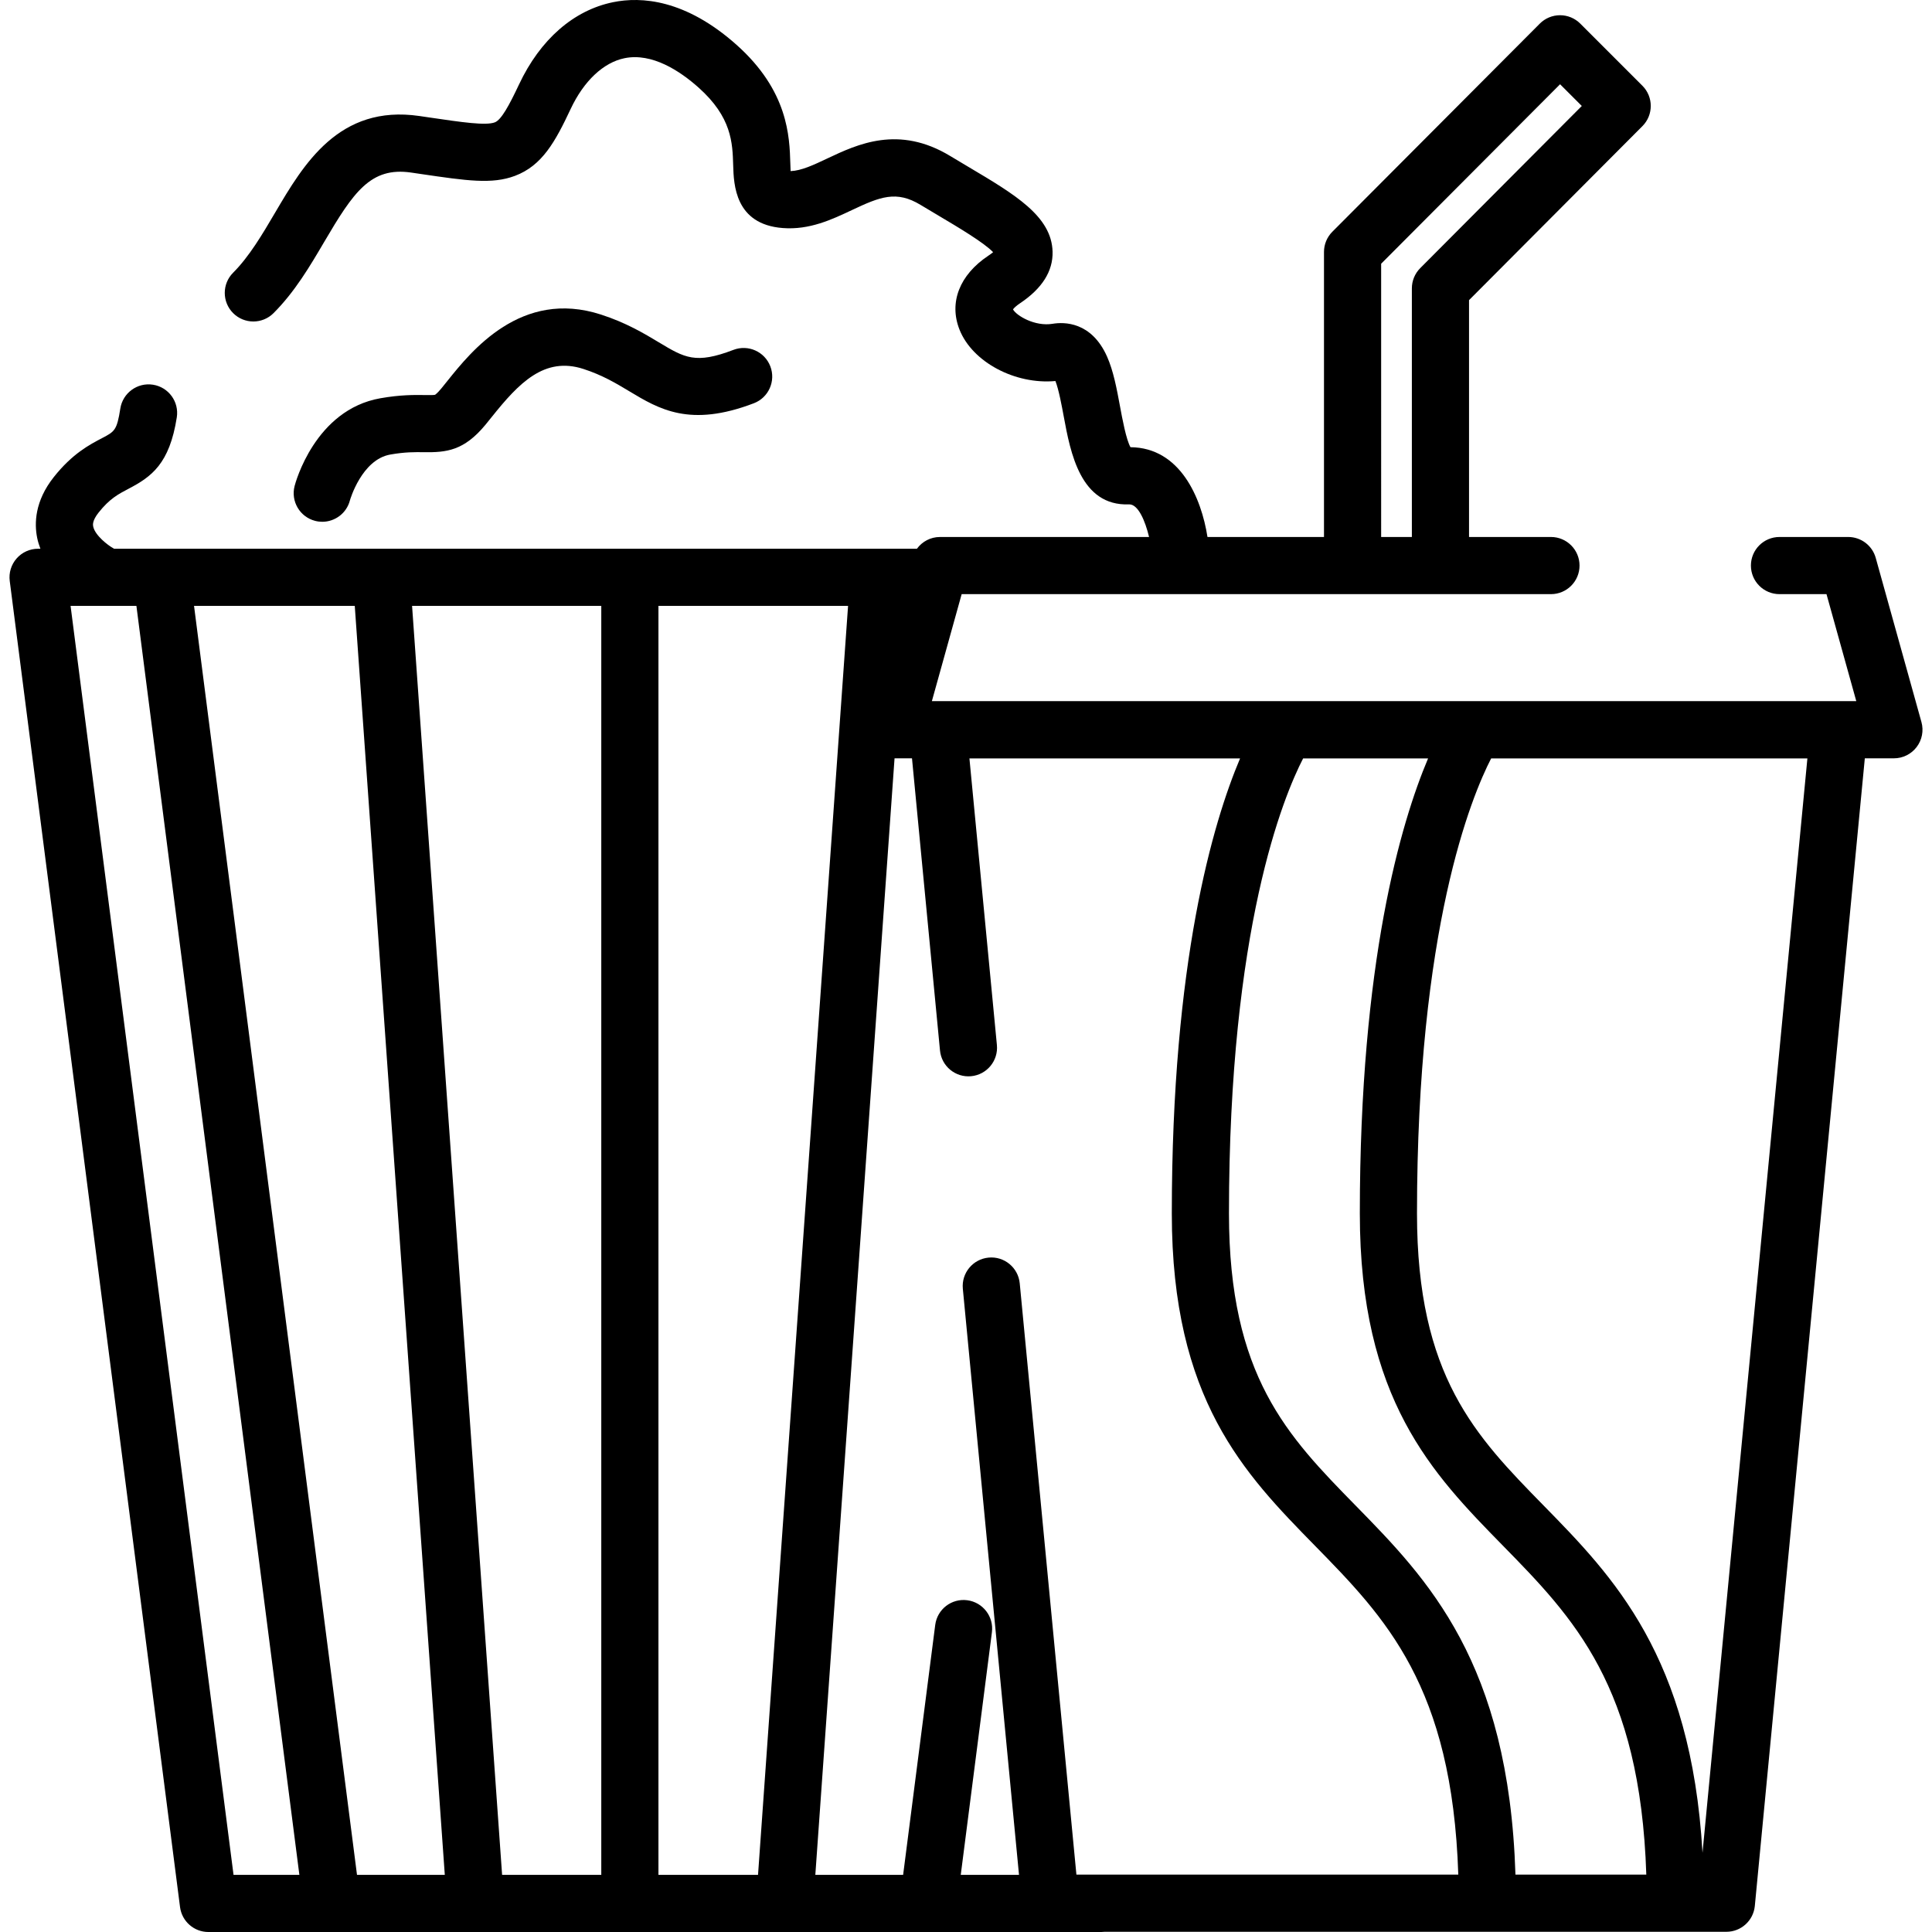
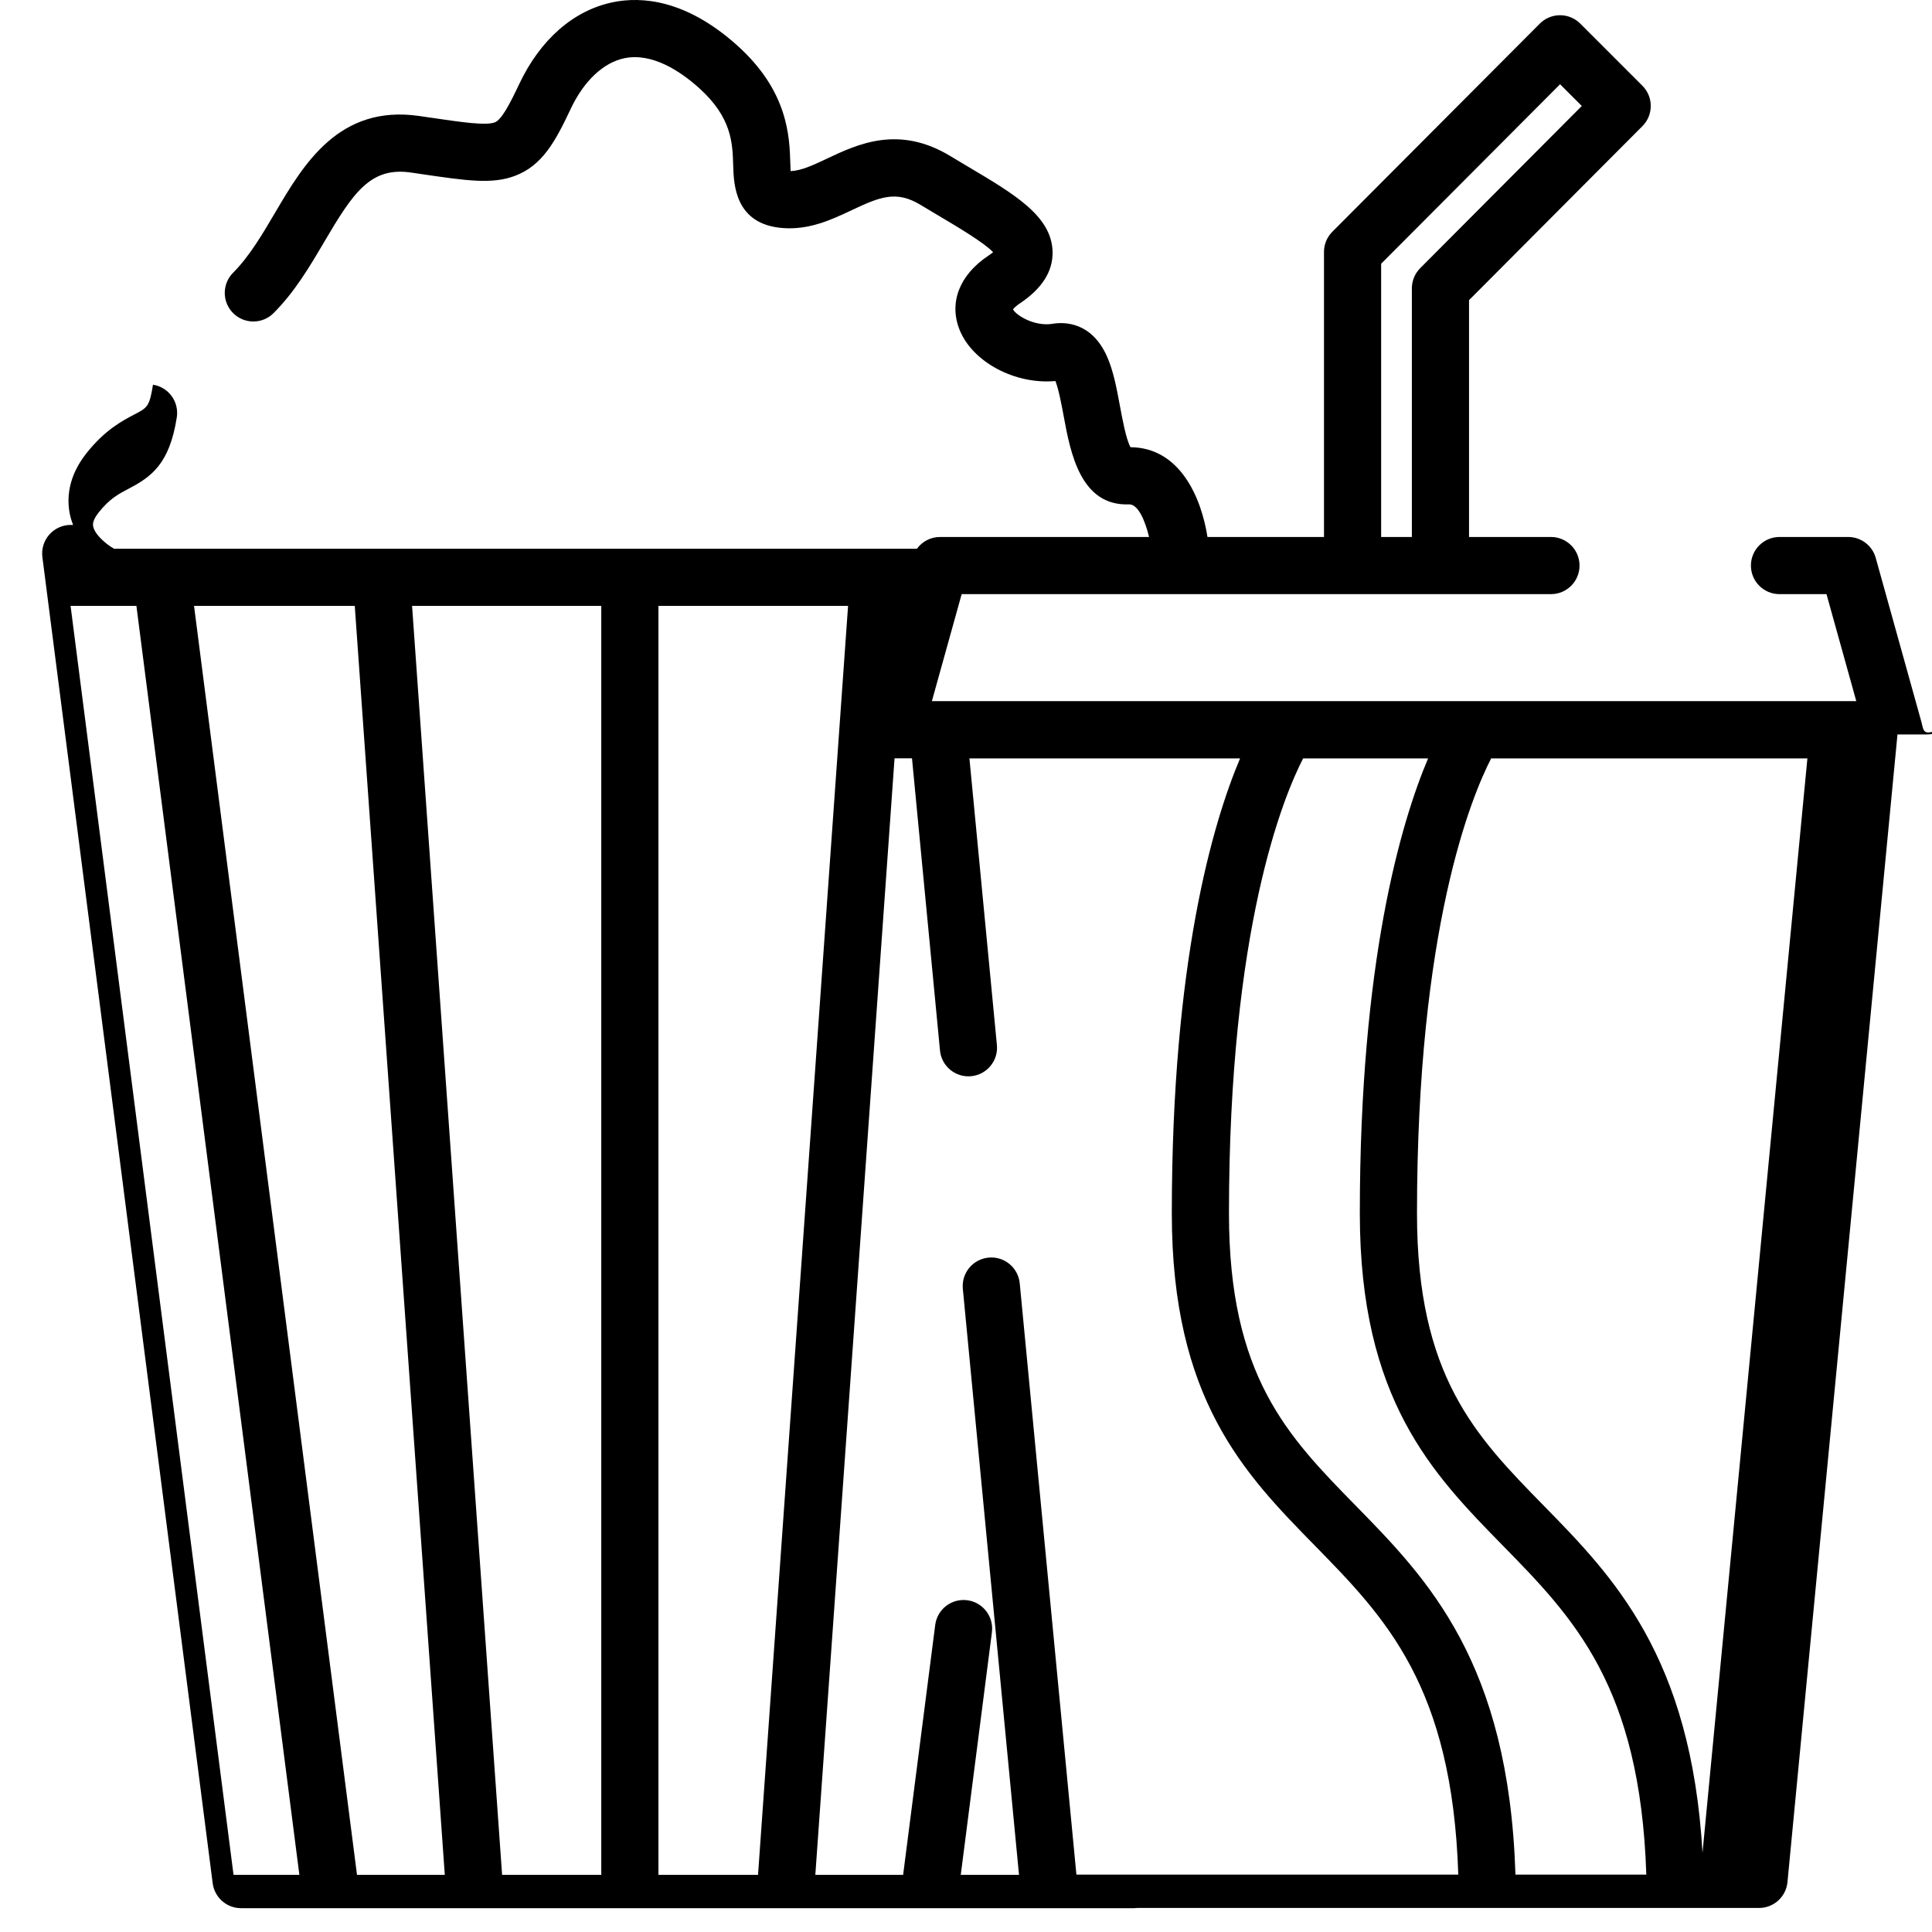
<svg xmlns="http://www.w3.org/2000/svg" version="1.1" id="Capa_1" x="0px" y="0px" viewBox="0 0 511.999 511.999" style="enable-background:new 0 0 511.999 511.999;" xml:space="preserve">
  <g>
    <g>
-       <path d="M204.146,97.087c-1.495-3.907-5.873-5.859-9.781-4.367c-10.043,3.843-12.895,2.129-19.786-2.012    c-3.833-2.304-8.605-5.172-15.303-7.342c-21.154-6.855-34.39,9.688-40.751,17.636c-0.555,0.695-1.077,1.346-1.566,1.939    c-1.149,1.389-1.668,1.681-1.659,1.682c-0.363,0.101-1.675,0.084-2.73,0.068c-2.715-0.037-6.431-0.09-11.781,0.854    c-17.313,3.054-22.506,22.44-22.718,23.263c-1.045,4.051,1.391,8.182,5.441,9.226c0.633,0.164,1.269,0.242,1.896,0.242    c3.371,0,6.447-2.268,7.329-5.684c0.027-0.107,3.11-10.794,10.683-12.132c3.937-0.695,6.591-0.656,8.934-0.624    c5.945,0.083,10.601-0.387,16.272-7.241c0.539-0.651,1.114-1.367,1.724-2.131c7.145-8.927,13.904-16.044,24.256-12.69    c5.049,1.636,8.669,3.81,12.169,5.914c7.899,4.747,16.069,9.656,33.004,3.177C203.686,105.374,205.64,100.994,204.146,97.087z" />
-     </g>
+       </g>
  </g>
  <g>
    <g>
-       <path d="M509.202,191.354l-12.114-43.506c-0.912-3.276-3.896-5.542-7.296-5.542h-18.208c-4.183,0-7.574,3.39-7.574,7.574    s3.391,7.574,7.574,7.574h12.455l7.896,28.358h-244.98l7.896-28.358h103.594h23.289h29.284c4.183,0,7.574-3.39,7.574-7.574    s-3.391-7.574-7.574-7.574h-21.71V79.541l45.952-46.118c2.949-2.96,2.945-7.748-0.01-10.703L418.782,6.252    c-1.421-1.42-3.347-2.218-5.355-2.218c-0.002,0-0.004,0-0.006,0c-2.011,0.002-3.938,0.803-5.358,2.227L353.08,61.419    c-1.415,1.42-2.21,3.343-2.21,5.347v75.54h-30.876c-1.614-10.308-7.195-23.678-20.407-23.794    c-1.149-2.052-2.158-7.501-2.784-10.887c-0.847-4.574-1.723-9.304-3.418-13.118c-4.146-9.33-11.457-9.19-14.405-8.702    c-4.742,0.795-9.651-2.178-10.522-3.815c0.228-0.314,0.77-0.892,1.831-1.599c5.878-3.918,8.79-8.526,8.654-13.697    c-0.247-9.385-9.945-15.137-22.223-22.421c-1.595-0.946-3.232-1.917-4.884-2.919c-13.681-8.292-24.607-3.129-32.584,0.64    c-3.66,1.73-6.869,3.246-9.73,3.352c-0.035-0.65-0.057-1.374-0.075-1.992c-0.212-7.207-0.568-19.271-14.256-31.473    c-13.569-12.091-25.279-12.82-32.717-11.3c-10.465,2.138-19.32,9.883-24.932,21.81c-2.617,5.561-4.708,9.396-6.41,10.034    c-2.404,0.903-8.667-0.02-17.331-1.293l-2.649-0.389c-21.341-3.108-30.724,12.832-38.264,25.645    c-3.357,5.705-6.828,11.603-11.104,15.88c-2.958,2.959-2.958,7.754,0,10.712c2.958,2.957,7.754,2.957,10.711,0    c5.641-5.642,9.611-12.387,13.448-18.91c7.727-13.127,12.259-19.912,23.022-18.336l2.632,0.386    c12.116,1.779,18.79,2.762,24.851,0.49c7.257-2.721,10.712-9.081,14.799-17.77c3.475-7.385,8.671-12.276,14.256-13.417    c7.325-1.493,14.703,3.399,19.604,7.767c8.819,7.861,9.018,14.634,9.194,20.61c0.149,5.083,0.461,15.658,13.134,16.633    c7.087,0.55,13.038-2.263,18.284-4.741c7.584-3.584,11.842-5.271,18.261-1.381c1.694,1.027,3.372,2.022,5.007,2.992    c4.807,2.852,11.761,6.977,14.196,9.524c-0.315,0.265-0.738,0.587-1.301,0.961c-7.601,5.069-10.446,12.378-7.608,19.554    c3.417,8.641,14.774,14.616,25.421,13.633c0.875,2.201,1.688,6.59,2.21,9.409c1.755,9.477,4.401,23.773,17.302,23.282    c0.025-0.001,0.05-0.002,0.076-0.002c2.349,0,4.211,4.377,5.23,8.643h-55.418c-2.469,0-4.708,1.205-6.104,3.114H30.229    c-0.115-0.072-0.226-0.147-0.345-0.213c-1.163-0.638-4.7-3.277-5.188-5.689c-0.075-0.368-0.302-1.491,1.425-3.672    c2.923-3.692,5.246-4.907,7.937-6.316c6.07-3.176,10.867-6.586,12.796-18.928c0.645-4.133-2.181-8.007-6.314-8.653    c-4.124-0.645-8.006,2.181-8.653,6.314c-0.903,5.781-1.506,6.096-4.851,7.847c-3.32,1.737-7.869,4.116-12.791,10.334    c-5.035,6.361-5.169,12.256-4.395,16.081c0.205,1.015,0.509,1.972,0.86,2.894h-0.615c-2.177,0-4.249,0.937-5.687,2.571    c-1.438,1.634-2.104,3.808-1.826,5.967l45.131,351.43c0.485,3.779,3.702,6.61,7.512,6.61h32.687c0.007,0,0.014,0.001,0.021,0.001    c0.005,0,0.01-0.001,0.015-0.001h158.048c0.005,0,0.01,0.001,0.015,0.001c0.007,0,0.014-0.001,0.021-0.001h45.819    c0.301,0,0.595-0.022,0.887-0.057h164.769c3.903,0,7.167-2.967,7.54-6.851l29.15-304.131h7.707c2.368,0,4.599-1.108,6.031-2.993    C509.369,196.083,509.837,193.636,509.202,191.354z M413.435,22.328l5.757,5.757l-42.825,42.979    c-1.414,1.42-2.209,3.343-2.209,5.346v65.895h-8.141l-0.001-72.411L413.435,22.328z M61.889,496.852L61.889,496.852    L18.704,160.569h17.447l43.185,336.283H61.889z M94.608,496.852L94.608,496.852L51.423,160.569h42.593l23.859,336.283H94.608z     M159.346,496.851h-26.284l-23.859-336.283h50.143V496.851z M174.494,496.852L174.494,496.852V160.569h50.251l-23.859,336.283    H174.494z M285.259,496.793L285.259,496.793L270.24,340.094c-0.4-4.164-4.105-7.223-8.262-6.817    c-4.165,0.4-7.217,4.099-6.817,8.263l14.885,155.311h-15.435l8.257-64.297c0.532-4.149-2.398-7.944-6.548-8.477    c-4.152-0.539-7.945,2.398-8.477,6.547l-8.505,66.227h-23.267l20.993-295.891h4.622l7.422,77.427    c0.399,4.164,4.094,7.219,8.263,6.817c4.164-0.4,7.216-4.099,6.817-8.263l-7.279-75.951h71.72    c-7.211,17.061-18.087,53.853-18.087,120.581c0,49.33,19.262,68.995,37.889,88.013c18.708,19.099,36.413,37.215,38.031,87.209    H285.259z M401.61,496.794L401.61,496.794c-1.77-56.332-23.276-78.328-42.358-97.808c-18.009-18.387-33.563-34.267-33.563-77.414    c0-75.653,14.45-110.494,19.652-120.581h33.114c-7.21,17.061-18.087,53.853-18.087,120.581c0,49.33,19.262,68.995,37.889,88.013    c18.708,19.099,36.413,37.215,38.031,87.209H401.61z M451.181,491.007c-3.018-52.079-23.688-73.223-42.1-92.021    c-18.01-18.387-33.563-34.267-33.563-77.414c0-75.653,14.45-110.494,19.652-120.581h83.808L451.181,491.007z" />
+       <path d="M509.202,191.354l-12.114-43.506c-0.912-3.276-3.896-5.542-7.296-5.542h-18.208c-4.183,0-7.574,3.39-7.574,7.574    s3.391,7.574,7.574,7.574h12.455l7.896,28.358h-244.98l7.896-28.358h103.594h23.289h29.284c4.183,0,7.574-3.39,7.574-7.574    s-3.391-7.574-7.574-7.574h-21.71V79.541l45.952-46.118c2.949-2.96,2.945-7.748-0.01-10.703L418.782,6.252    c-1.421-1.42-3.347-2.218-5.355-2.218c-0.002,0-0.004,0-0.006,0c-2.011,0.002-3.938,0.803-5.358,2.227L353.08,61.419    c-1.415,1.42-2.21,3.343-2.21,5.347v75.54h-30.876c-1.614-10.308-7.195-23.678-20.407-23.794    c-1.149-2.052-2.158-7.501-2.784-10.887c-0.847-4.574-1.723-9.304-3.418-13.118c-4.146-9.33-11.457-9.19-14.405-8.702    c-4.742,0.795-9.651-2.178-10.522-3.815c0.228-0.314,0.77-0.892,1.831-1.599c5.878-3.918,8.79-8.526,8.654-13.697    c-0.247-9.385-9.945-15.137-22.223-22.421c-1.595-0.946-3.232-1.917-4.884-2.919c-13.681-8.292-24.607-3.129-32.584,0.64    c-3.66,1.73-6.869,3.246-9.73,3.352c-0.035-0.65-0.057-1.374-0.075-1.992c-0.212-7.207-0.568-19.271-14.256-31.473    c-13.569-12.091-25.279-12.82-32.717-11.3c-10.465,2.138-19.32,9.883-24.932,21.81c-2.617,5.561-4.708,9.396-6.41,10.034    c-2.404,0.903-8.667-0.02-17.331-1.293l-2.649-0.389c-21.341-3.108-30.724,12.832-38.264,25.645    c-3.357,5.705-6.828,11.603-11.104,15.88c-2.958,2.959-2.958,7.754,0,10.712c2.958,2.957,7.754,2.957,10.711,0    c5.641-5.642,9.611-12.387,13.448-18.91c7.727-13.127,12.259-19.912,23.022-18.336l2.632,0.386    c12.116,1.779,18.79,2.762,24.851,0.49c7.257-2.721,10.712-9.081,14.799-17.77c3.475-7.385,8.671-12.276,14.256-13.417    c7.325-1.493,14.703,3.399,19.604,7.767c8.819,7.861,9.018,14.634,9.194,20.61c0.149,5.083,0.461,15.658,13.134,16.633    c7.087,0.55,13.038-2.263,18.284-4.741c7.584-3.584,11.842-5.271,18.261-1.381c1.694,1.027,3.372,2.022,5.007,2.992    c4.807,2.852,11.761,6.977,14.196,9.524c-0.315,0.265-0.738,0.587-1.301,0.961c-7.601,5.069-10.446,12.378-7.608,19.554    c3.417,8.641,14.774,14.616,25.421,13.633c0.875,2.201,1.688,6.59,2.21,9.409c1.755,9.477,4.401,23.773,17.302,23.282    c0.025-0.001,0.05-0.002,0.076-0.002c2.349,0,4.211,4.377,5.23,8.643h-55.418c-2.469,0-4.708,1.205-6.104,3.114H30.229    c-0.115-0.072-0.226-0.147-0.345-0.213c-1.163-0.638-4.7-3.277-5.188-5.689c-0.075-0.368-0.302-1.491,1.425-3.672    c2.923-3.692,5.246-4.907,7.937-6.316c6.07-3.176,10.867-6.586,12.796-18.928c0.645-4.133-2.181-8.007-6.314-8.653    c-0.903,5.781-1.506,6.096-4.851,7.847c-3.32,1.737-7.869,4.116-12.791,10.334    c-5.035,6.361-5.169,12.256-4.395,16.081c0.205,1.015,0.509,1.972,0.86,2.894h-0.615c-2.177,0-4.249,0.937-5.687,2.571    c-1.438,1.634-2.104,3.808-1.826,5.967l45.131,351.43c0.485,3.779,3.702,6.61,7.512,6.61h32.687c0.007,0,0.014,0.001,0.021,0.001    c0.005,0,0.01-0.001,0.015-0.001h158.048c0.005,0,0.01,0.001,0.015,0.001c0.007,0,0.014-0.001,0.021-0.001h45.819    c0.301,0,0.595-0.022,0.887-0.057h164.769c3.903,0,7.167-2.967,7.54-6.851l29.15-304.131h7.707c2.368,0,4.599-1.108,6.031-2.993    C509.369,196.083,509.837,193.636,509.202,191.354z M413.435,22.328l5.757,5.757l-42.825,42.979    c-1.414,1.42-2.209,3.343-2.209,5.346v65.895h-8.141l-0.001-72.411L413.435,22.328z M61.889,496.852L61.889,496.852    L18.704,160.569h17.447l43.185,336.283H61.889z M94.608,496.852L94.608,496.852L51.423,160.569h42.593l23.859,336.283H94.608z     M159.346,496.851h-26.284l-23.859-336.283h50.143V496.851z M174.494,496.852L174.494,496.852V160.569h50.251l-23.859,336.283    H174.494z M285.259,496.793L285.259,496.793L270.24,340.094c-0.4-4.164-4.105-7.223-8.262-6.817    c-4.165,0.4-7.217,4.099-6.817,8.263l14.885,155.311h-15.435l8.257-64.297c0.532-4.149-2.398-7.944-6.548-8.477    c-4.152-0.539-7.945,2.398-8.477,6.547l-8.505,66.227h-23.267l20.993-295.891h4.622l7.422,77.427    c0.399,4.164,4.094,7.219,8.263,6.817c4.164-0.4,7.216-4.099,6.817-8.263l-7.279-75.951h71.72    c-7.211,17.061-18.087,53.853-18.087,120.581c0,49.33,19.262,68.995,37.889,88.013c18.708,19.099,36.413,37.215,38.031,87.209    H285.259z M401.61,496.794L401.61,496.794c-1.77-56.332-23.276-78.328-42.358-97.808c-18.009-18.387-33.563-34.267-33.563-77.414    c0-75.653,14.45-110.494,19.652-120.581h33.114c-7.21,17.061-18.087,53.853-18.087,120.581c0,49.33,19.262,68.995,37.889,88.013    c18.708,19.099,36.413,37.215,38.031,87.209H401.61z M451.181,491.007c-3.018-52.079-23.688-73.223-42.1-92.021    c-18.01-18.387-33.563-34.267-33.563-77.414c0-75.653,14.45-110.494,19.652-120.581h83.808L451.181,491.007z" />
    </g>
  </g>
  <g>
</g>
  <g>
</g>
  <g>
</g>
  <g>
</g>
  <g>
</g>
  <g>
</g>
  <g>
</g>
  <g>
</g>
  <g>
</g>
  <g>
</g>
  <g>
</g>
  <g>
</g>
  <g>
</g>
  <g>
</g>
  <g>
</g>
</svg>